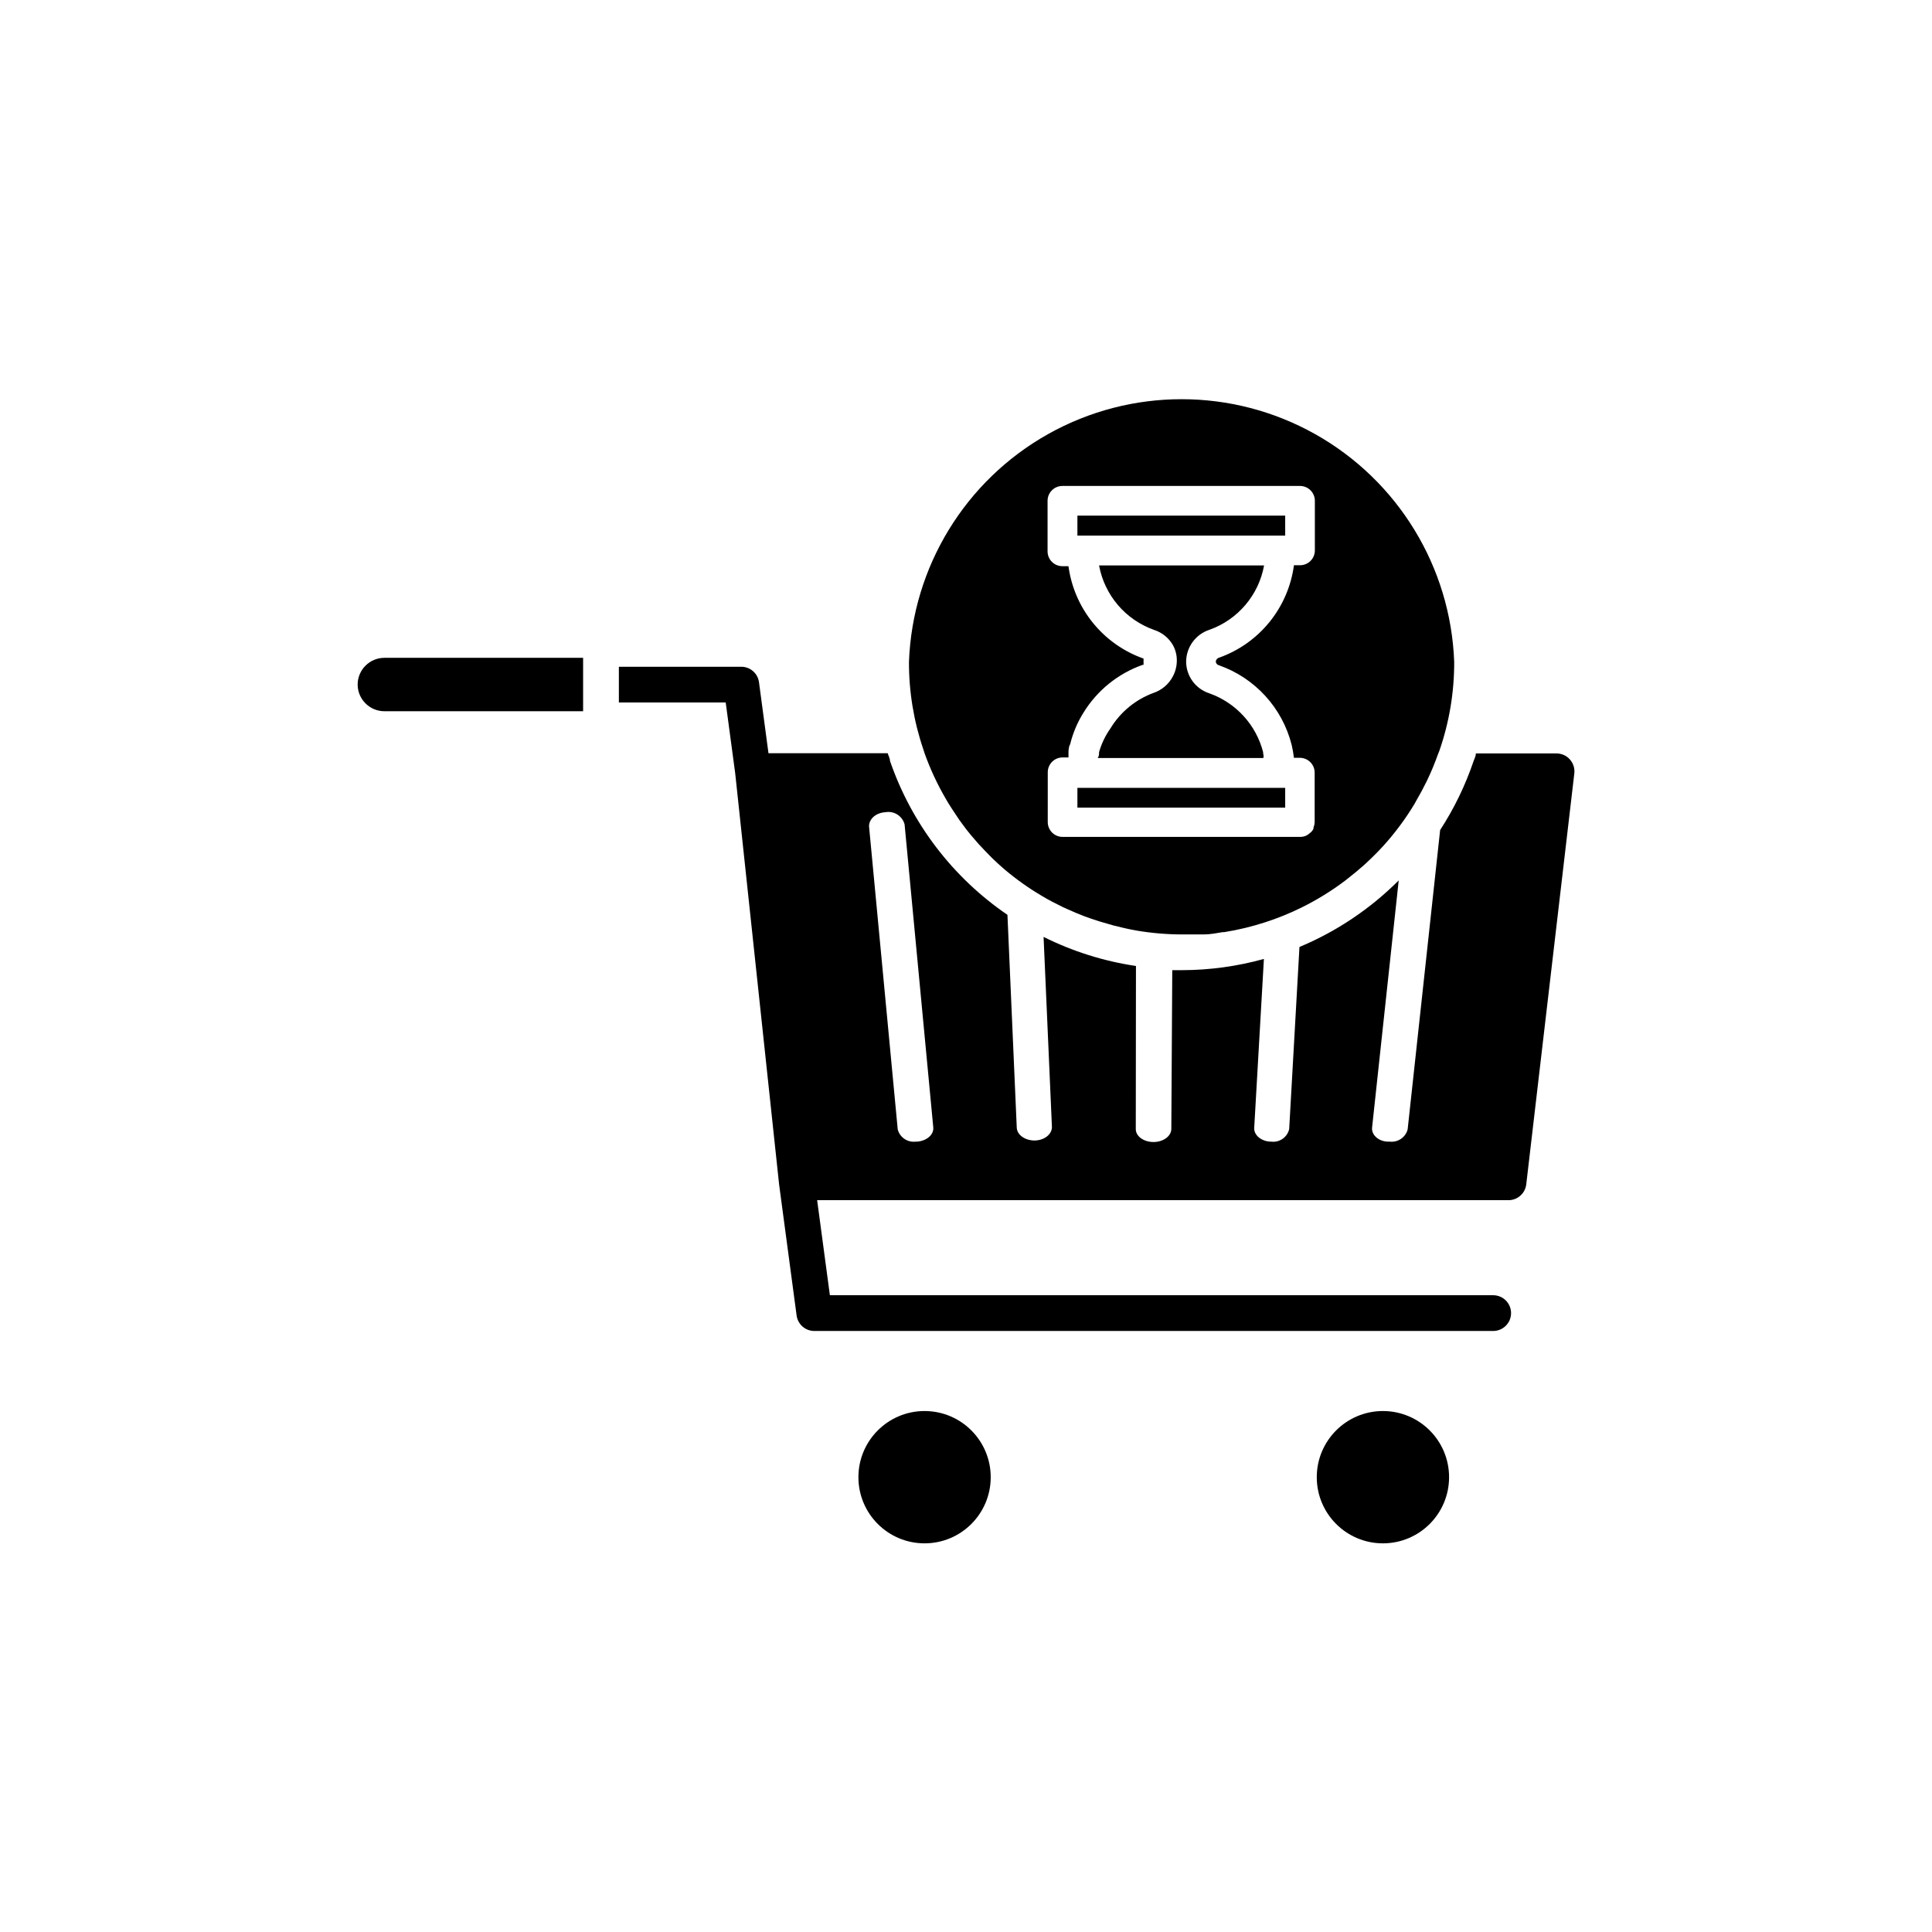
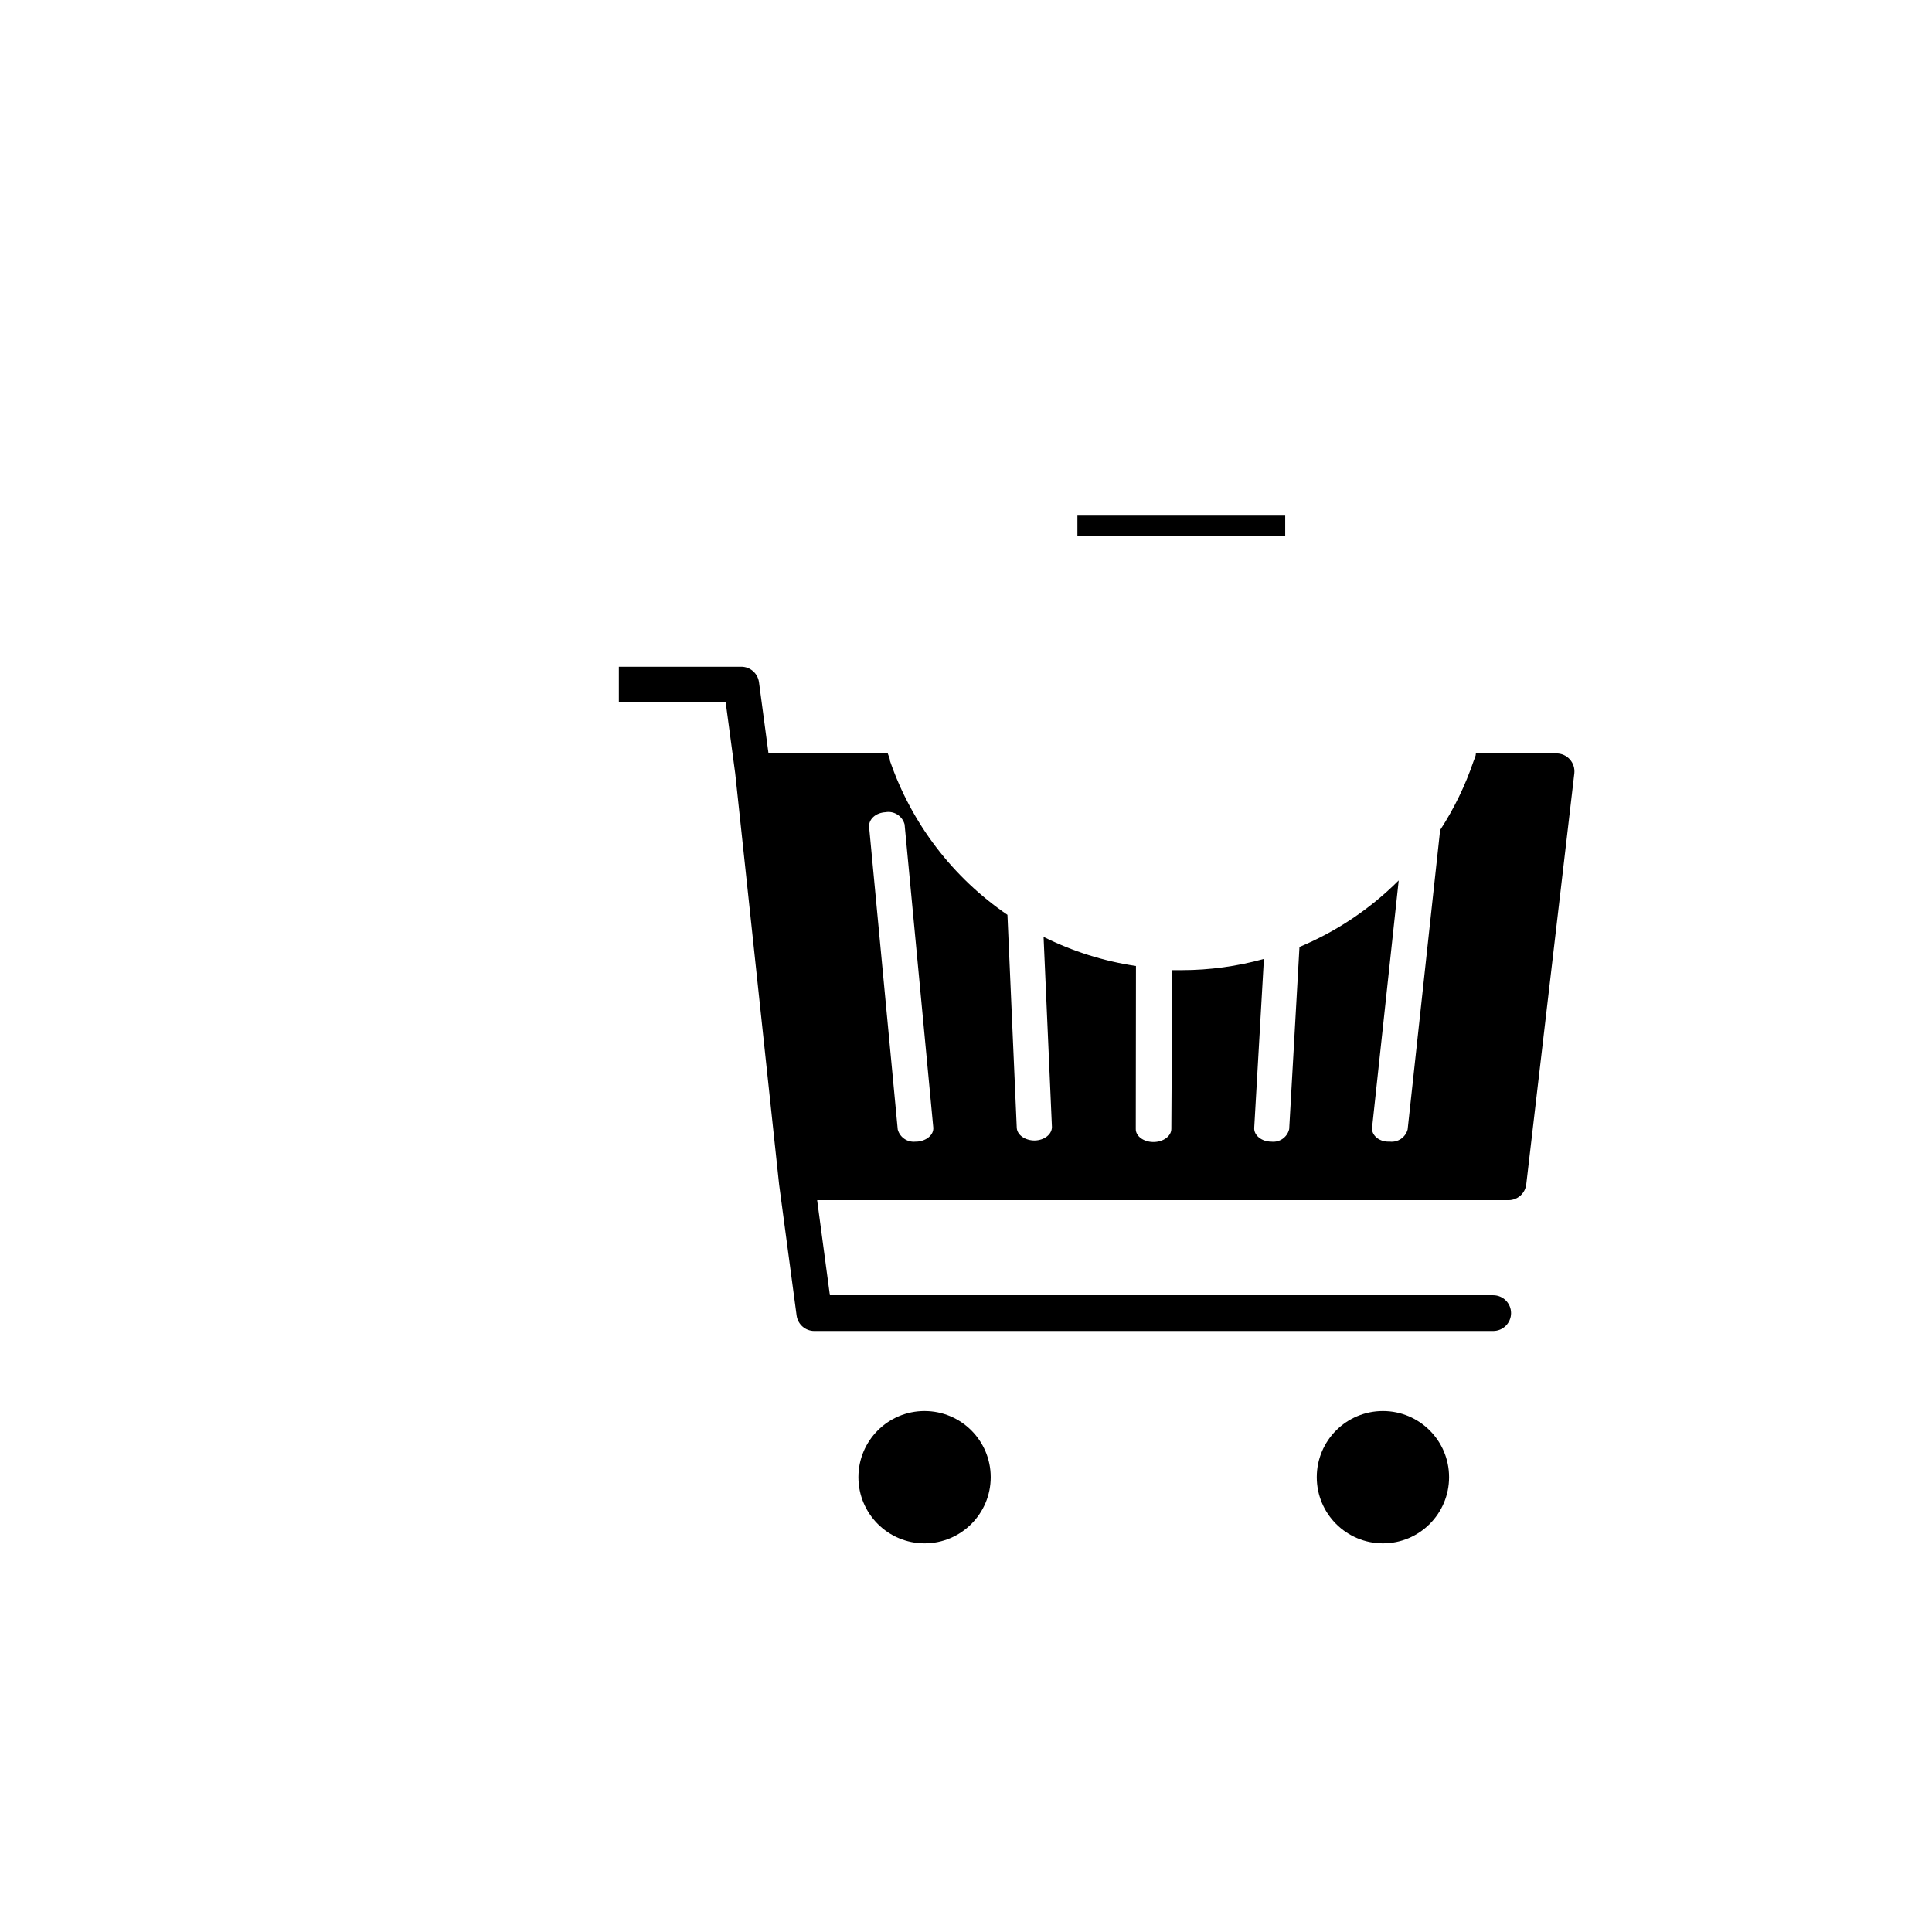
<svg xmlns="http://www.w3.org/2000/svg" fill="#000000" width="800px" height="800px" version="1.1" viewBox="144 144 512 512">
  <g>
    <path d="m484.59 285.94v-5.293h-55.066v5.293z" />
-     <path d="m478.74 343.62v-0.301c-1.863-7.223-7.184-13.051-14.207-15.566-3.656-1.156-6.156-4.531-6.195-8.363 0.012-3.894 2.539-7.336 6.246-8.516 7.5-2.699 12.992-9.188 14.41-17.027h-43.73c0.711 3.875 2.434 7.492 4.988 10.492 2.555 2.996 5.859 5.269 9.57 6.586 2.133 0.68 3.93 2.137 5.039 4.078 0.688 1.27 1.035 2.691 1.008 4.133-0.012 1.441-0.375 2.859-1.059 4.133-1.066 2.031-2.867 3.582-5.039 4.332-4.785 1.742-8.84 5.066-11.484 9.422-1.355 1.914-2.375 4.043-3.023 6.297 0 0.504 0 1.059-0.352 1.562h43.883c0.148-0.305 0.047-0.859-0.055-1.262z" />
-     <path d="m389.02 343.62c1.516 4.234 3.422 8.316 5.691 12.191l0.656 1.109c0.605 0.957 1.211 1.914 1.863 2.871l1.008 1.512 1.863 2.519 1.309 1.613 1.914 2.215 1.613 1.715 1.914 1.965c1.141 1.109 2.301 2.168 3.477 3.176l0.004-0.004c3.074 2.59 6.359 4.914 9.824 6.953 1.762 1.059 3.629 2.016 5.492 2.922l1.109 0.504c1.547 0.707 3.106 1.359 4.684 1.965l1.41 0.504c1.613 0.57 3.293 1.09 5.039 1.562l1.211 0.352c2.016 0.504 4.082 1.008 6.195 1.359l-0.004 0.004c3.949 0.664 7.941 1 11.941 1.008h5.742c1.762 0 3.527-0.352 5.039-0.605h0.402c3.691-0.59 7.328-1.469 10.883-2.621 3.316-1.074 6.551-2.387 9.676-3.93 4.019-1.992 7.852-4.352 11.434-7.051l0.707-0.555c1.512-1.176 2.988-2.402 4.434-3.68l0.707-0.656c1.562-1.461 3.125-3.023 4.535-4.586l-0.004 0.004c3.047-3.394 5.762-7.074 8.113-10.984l0.301-0.555c1.043-1.781 2.016-3.594 2.922-5.441l0.352-0.754c0.957-2.016 1.812-4.133 2.57-6.246l0.402-1.008c2.629-7.582 3.957-15.555 3.93-23.578-0.938-25.172-14.91-48.039-36.879-60.359s-48.766-12.32-70.73 0c-21.969 12.32-35.941 35.188-36.883 60.359-0.023 7.914 1.27 15.781 3.832 23.273zm32.648 5.039c0-2.172 1.758-3.93 3.93-3.93h1.562v-1.258c0-0.402 0-1.512 0.453-2.266l-0.004-0.004c0.719-2.918 1.891-5.707 3.477-8.262 3.621-5.93 9.172-10.43 15.719-12.746h0.25v-1.664h0.004c-5.25-1.852-9.887-5.117-13.398-9.438s-5.762-9.527-6.504-15.047h-1.613 0.004c-2.172 0-3.93-1.758-3.93-3.93v-13.402c0-2.168 1.758-3.93 3.93-3.93h62.977c1.039 0 2.039 0.414 2.777 1.152s1.152 1.738 1.152 2.777v13.152c0 2.168-1.762 3.93-3.93 3.93h-1.613c-0.734 5.504-2.969 10.703-6.461 15.023-3.492 4.32-8.109 7.594-13.34 9.461-0.504 0.109-0.875 0.543-0.906 1.059 0.031 0.461 0.355 0.848 0.805 0.957 9.566 3.356 16.812 11.281 19.297 21.109 0.262 1.129 0.465 2.273 0.605 3.426h1.562c1.039 0 2.039 0.414 2.777 1.148 0.738 0.738 1.152 1.738 1.152 2.781v13.148c-0.02 0.469-0.121 0.93-0.305 1.359v0.355c-0.148 0.289-0.336 0.559-0.555 0.805l-0.352 0.301c-0.324 0.316-0.699 0.57-1.109 0.758-0.492 0.207-1.023 0.309-1.559 0.301h-62.926c-2.172 0-3.93-1.758-3.93-3.93z" />
-     <path d="m484.59 352.79h-55.066v5.238h55.066z" />
-     <path d="m238.78 325.38c0 3.926 3.18 7.106 7.102 7.106h52.648v-14.156h-52.648c-3.902 0-7.074 3.148-7.102 7.051z" />
    <path d="m528.02 535.47c0 9.684-7.848 17.531-17.531 17.531s-17.531-7.848-17.531-17.531 7.848-17.531 17.531-17.531 17.531 7.848 17.531 17.531" />
    <path d="m560.01 345.23c-0.898-0.996-2.184-1.566-3.527-1.562h-21.359c0 0.656-0.352 1.359-0.605 2.016-2.18 6.441-5.16 12.586-8.867 18.289l-8.613 79.348c-0.559 2.082-2.547 3.449-4.688 3.227h-0.402c-2.621 0-4.535-1.812-4.332-3.727l7.055-65.496h-0.004c-7.531 7.531-16.465 13.523-26.297 17.633l-2.723 48.266c-0.496 2.152-2.539 3.586-4.734 3.324-2.621 0-4.637-1.715-4.535-3.629l2.57-44.789c-7.07 1.961-14.375 2.961-21.715 2.973h-2.57l-0.25 42.066c0 1.914-2.117 3.477-4.734 3.477-2.621 0-4.734-1.562-4.684-3.477l0.047-43.172c-8.516-1.262-16.781-3.863-24.484-7.711l2.215 50.383c0 1.914-1.965 3.527-4.586 3.578-2.519 0-4.637-1.461-4.734-3.375l-2.469-56.426v-0.004c-14.5-9.895-25.422-24.207-31.133-40.809 0-0.656-0.402-1.359-0.605-2.016h-31.59l-2.519-18.844v0.004c-0.324-2.34-2.324-4.078-4.684-4.082h-32.445v9.473h28.312l2.519 18.793 11.637 108.97 4.637 34.711c0.328 2.34 2.324 4.078 4.684 4.082h179.91c2.617 0 4.738-2.121 4.738-4.738 0-2.613-2.121-4.734-4.738-4.734h-175.78l-3.375-25.191h183.23c2.394-0.008 4.406-1.801 4.688-4.18l12.746-108.97c0.137-1.344-0.301-2.684-1.211-3.68zm-173.06 101.32h-0.352c-2.141 0.223-4.129-1.145-4.688-3.227l-7.606-80.355c0-1.914 1.762-3.578 4.383-3.727 2.262-0.391 4.445 1.008 5.039 3.223l7.606 80.359c0.152 1.914-1.812 3.574-4.383 3.727z" />
    <path d="m406.55 535.47c0 9.684-7.848 17.531-17.531 17.531s-17.531-7.848-17.531-17.531 7.848-17.531 17.531-17.531 17.531 7.848 17.531 17.531" />
  </g>
</svg>